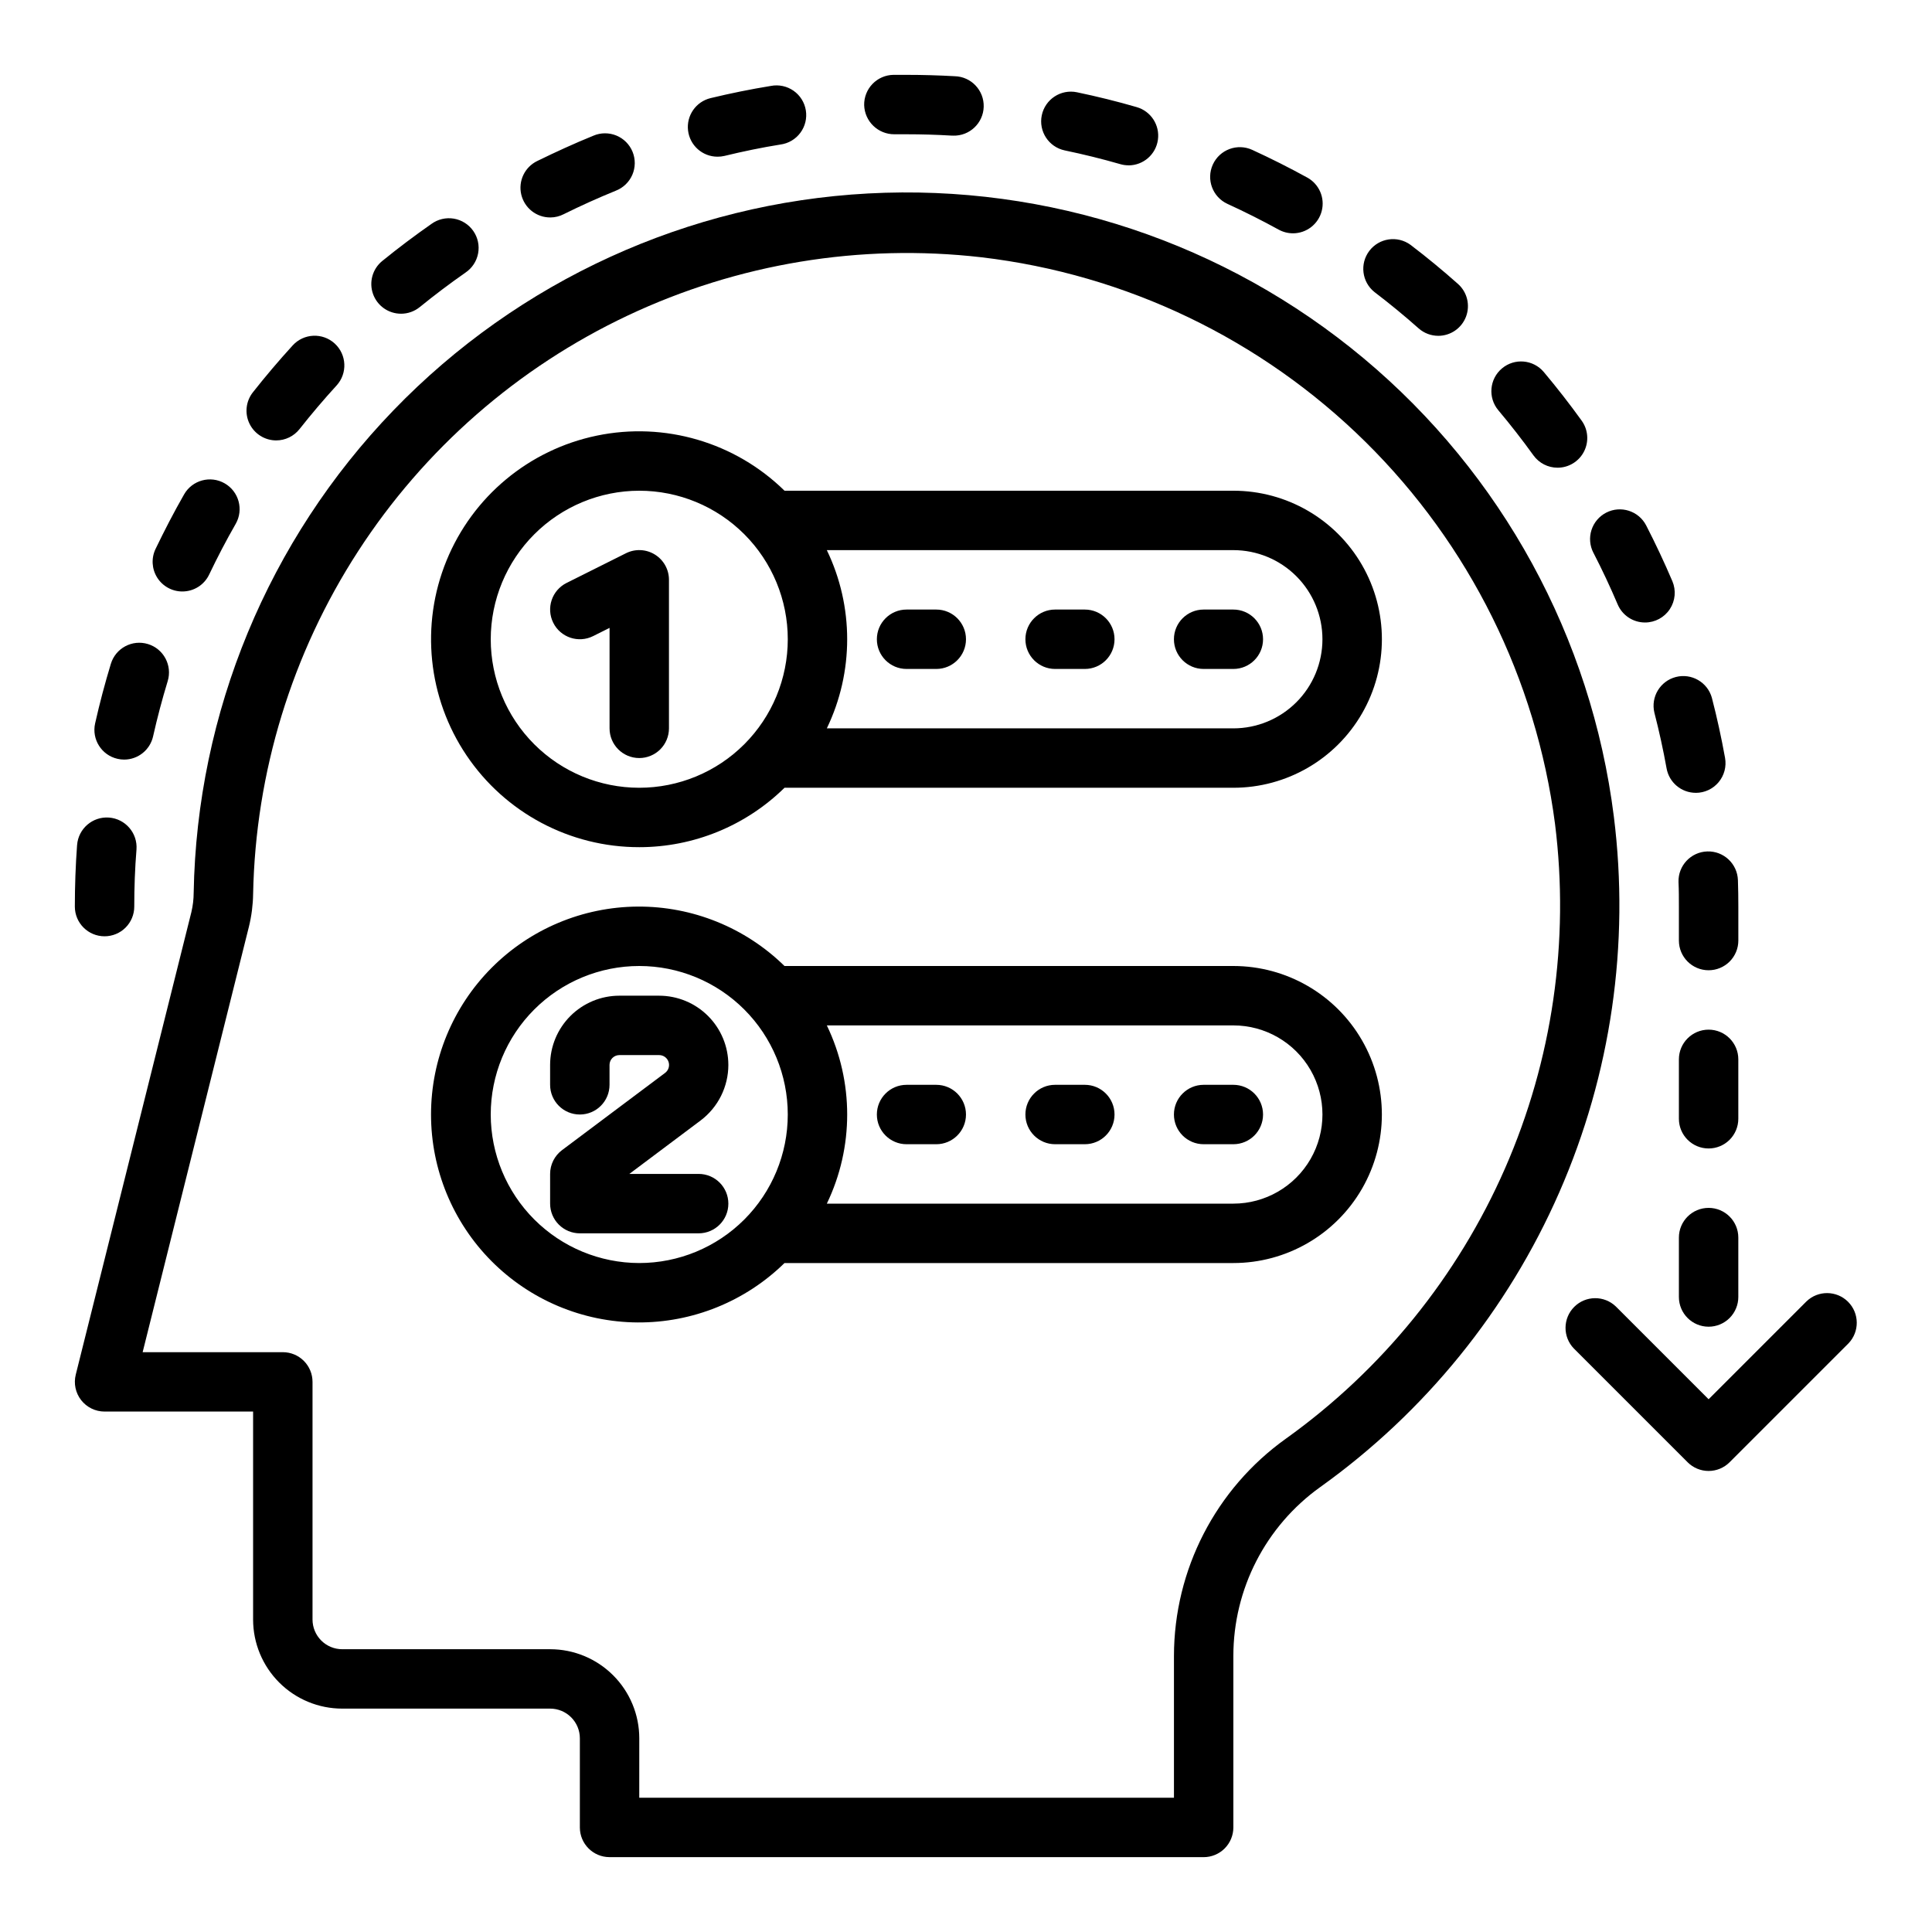
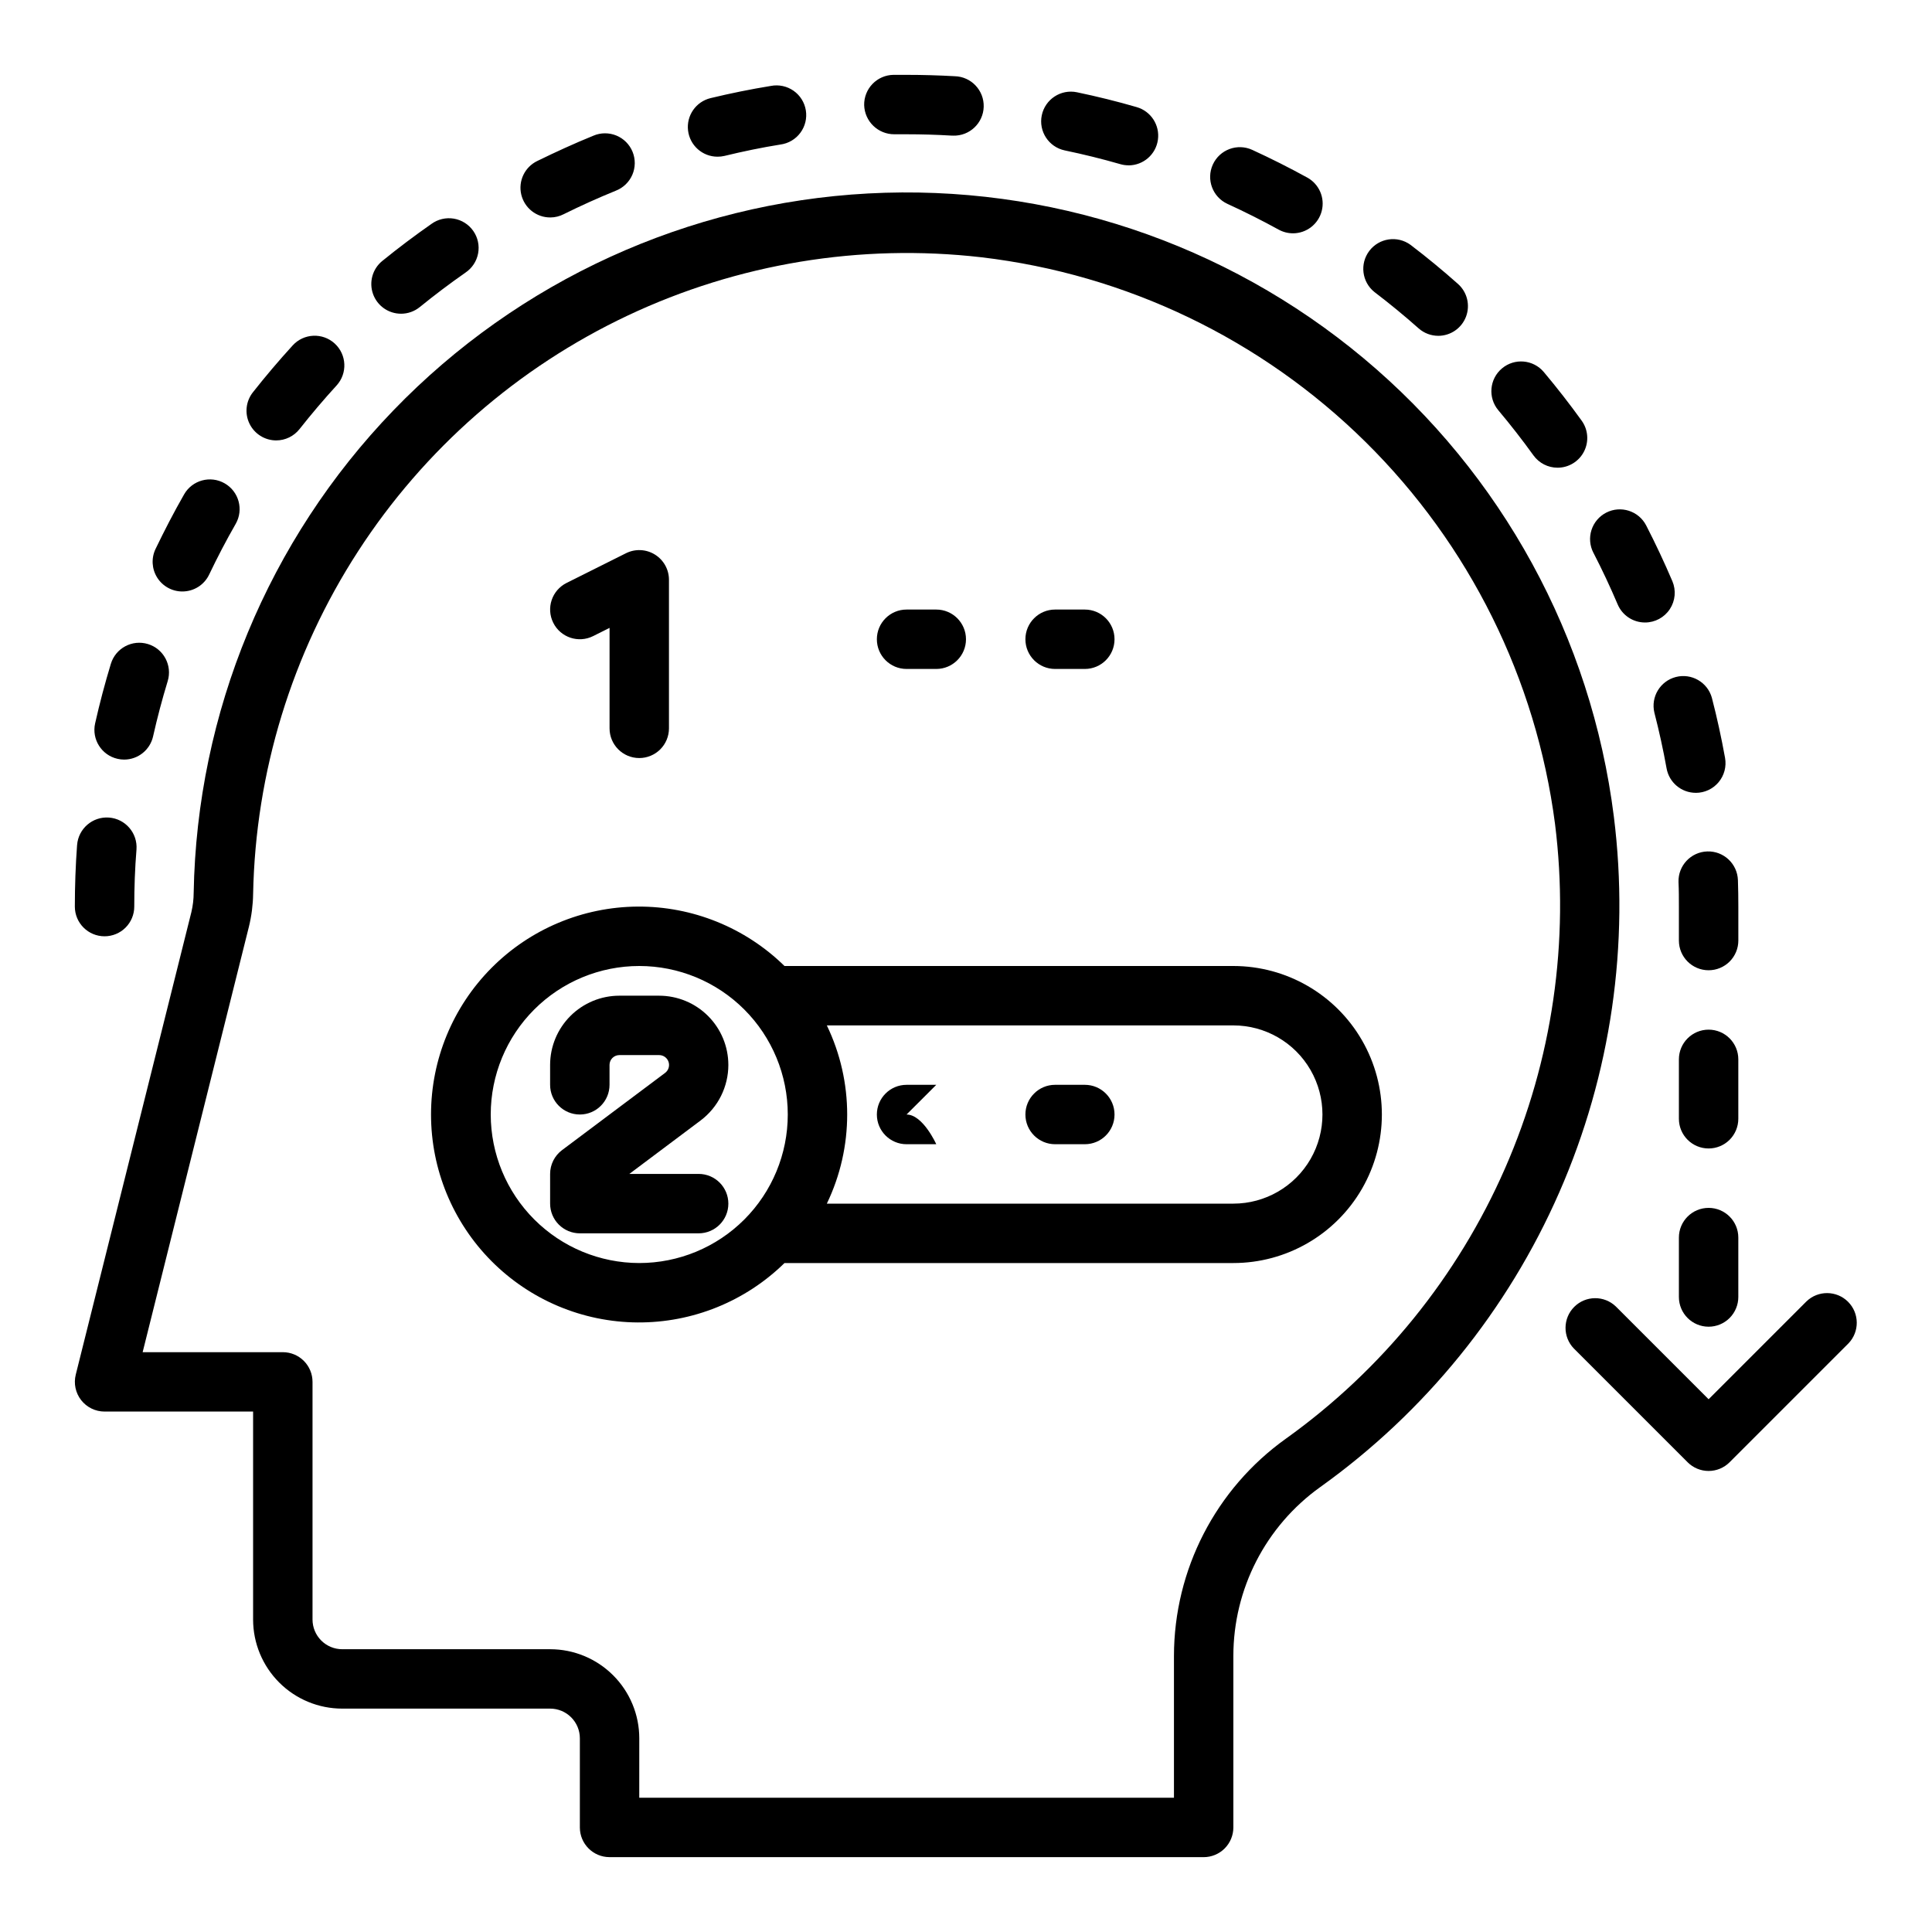
<svg xmlns="http://www.w3.org/2000/svg" fill="#000000" width="800px" height="800px" version="1.1" viewBox="144 144 512 512">
  <g>
    <path d="m462.98 636.16h-157.44c-4.348 0-7.871-3.523-7.871-7.871v-23.617c0-2.09-0.832-4.09-2.309-5.566-1.477-1.477-3.477-2.305-5.566-2.305h-55.102c-6.266 0-12.273-2.488-16.699-6.918-4.43-4.43-6.918-10.438-6.918-16.699v-55.105h-39.359c-2.426 0-4.715-1.117-6.207-3.027-1.492-1.914-2.019-4.406-1.43-6.758l30.637-122.56c0.398-1.684 0.605-3.41 0.613-5.141 0.844-47.77 19.754-93.445 52.922-127.83 33.168-34.387 78.133-54.93 125.84-57.492 47.711-2.562 94.617 13.043 131.28 43.676 36.664 30.637 60.359 74.023 66.316 121.43 4.246 33.887-0.746 68.293-14.445 99.578-13.699 31.281-35.598 58.285-63.379 78.148-14.438 10.336-23.004 26.996-23.008 44.754v45.438c0 2.086-0.832 4.09-2.305 5.566-1.477 1.473-3.481 2.305-5.566 2.305zm-149.57-15.746h141.7v-37.562c0.02-22.852 11.059-44.289 29.648-57.578 25.465-18.215 45.535-42.973 58.094-71.656 12.559-28.684 17.133-60.227 13.242-91.293-5-38.391-22.672-74.008-50.219-101.21-27.543-27.199-63.383-44.426-101.83-48.941-32.055-3.676-64.504 1.672-93.684 15.441-29.18 13.77-53.938 35.418-71.477 62.5-17.543 27.082-27.172 58.527-27.805 90.789-0.043 2.918-0.414 5.824-1.109 8.656l-28.168 112.78h37.148c2.09 0 4.09 0.828 5.566 2.305 1.477 1.477 2.305 3.477 2.305 5.566v62.977c0 2.086 0.832 4.09 2.309 5.566 1.477 1.477 3.477 2.305 5.566 2.305h55.105-0.004c6.266 0 12.27 2.488 16.699 6.918 4.43 4.43 6.918 10.434 6.918 16.699z" />
    <path d="m596.8 495.59c-4.348 0-7.875-3.527-7.875-7.875v-15.742c0-4.348 3.527-7.871 7.875-7.871 4.348 0 7.871 3.523 7.871 7.871v15.742c0 2.09-0.832 4.09-2.305 5.566-1.477 1.477-3.481 2.309-5.566 2.309zm0-47.23v-0.004c-4.348 0-7.875-3.523-7.875-7.871v-15.742c0-4.348 3.527-7.875 7.875-7.875 4.348 0 7.871 3.527 7.871 7.875v15.742c0 2.086-0.832 4.09-2.305 5.566-1.477 1.477-3.481 2.305-5.566 2.305zm0-47.23v-0.004c-4.348 0-7.875-3.523-7.875-7.871v-9c0-2.172 0-4.344-0.102-6.504v0.004c-0.133-4.348 3.281-7.984 7.629-8.117 4.348-0.137 7.981 3.281 8.117 7.629 0.078 2.363 0.109 4.652 0.109 6.992v8.996c0 2.086-0.832 4.09-2.309 5.566-1.48 1.477-3.484 2.305-5.57 2.305zm-425.09-9.004c-4.348 0-7.875-3.523-7.875-7.871 0-5.441 0.195-10.926 0.59-16.297l0.004 0.004c0.316-4.348 4.098-7.617 8.445-7.301 4.348 0.32 7.613 4.102 7.297 8.449-0.41 4.988-0.59 10.082-0.59 15.145 0 2.09-0.828 4.09-2.305 5.566-1.477 1.477-3.481 2.305-5.566 2.305zm421.69-38.023v0.004c-3.805-0.004-7.062-2.727-7.738-6.473-0.891-4.953-1.984-9.926-3.242-14.801v0.004c-0.98-4.168 1.551-8.355 5.695-9.426 4.144-1.07 8.383 1.367 9.543 5.488 1.363 5.25 2.535 10.613 3.496 15.941 0.414 2.297-0.211 4.66-1.707 6.449-1.496 1.793-3.711 2.824-6.047 2.824zm-416.5-8.805c-0.586 0-1.172-0.066-1.742-0.199-4.234-0.953-6.898-5.16-5.949-9.398 1.195-5.328 2.606-10.637 4.172-15.793v0.004c1.27-4.16 5.668-6.504 9.828-5.234 4.16 1.27 6.5 5.672 5.231 9.828-1.457 4.777-2.762 9.707-3.871 14.641v0.004c-0.809 3.59-3.992 6.141-7.668 6.148zm403.05-36.328v-0.004c-3.16 0.004-6.016-1.883-7.25-4.793-1.961-4.613-4.125-9.227-6.438-13.707l-0.004 0.004c-0.957-1.859-1.137-4.019-0.5-6.008 0.637-1.988 2.035-3.644 3.891-4.602 3.863-1.992 8.613-0.477 10.609 3.391 2.481 4.824 4.816 9.793 6.934 14.762v-0.004c1.035 2.434 0.781 5.223-0.676 7.426-1.457 2.207-3.922 3.531-6.566 3.531zm-387.65-8.223c-2.699-0.004-5.203-1.395-6.641-3.676-1.438-2.285-1.605-5.144-0.445-7.578 2.363-4.902 4.879-9.77 7.574-14.477 2.156-3.777 6.969-5.09 10.742-2.93 3.777 2.16 5.09 6.969 2.93 10.746-2.504 4.359-4.863 8.887-7.031 13.43-1.309 2.75-4.086 4.496-7.129 4.484zm364.48-32.801h-0.004c-2.531 0.004-4.91-1.215-6.391-3.266-2.938-4.078-6.07-8.102-9.312-11.957-2.797-3.332-2.363-8.297 0.969-11.094 3.328-2.797 8.293-2.363 11.09 0.969 3.488 4.156 6.863 8.484 10.027 12.879 1.727 2.394 1.965 5.555 0.617 8.184-1.344 2.629-4.047 4.281-7 4.285zm-339.59-7.234c-3.012-0.004-5.758-1.727-7.074-4.438-1.316-2.707-0.969-5.93 0.895-8.301 3.352-4.258 6.91-8.445 10.562-12.445 2.934-3.207 7.914-3.43 11.125-0.496 3.207 2.938 3.43 7.914 0.496 11.125-3.402 3.715-6.699 7.606-9.816 11.555-1.496 1.895-3.773 3-6.188 3zm307.98-27.719c-1.922 0.004-3.781-0.699-5.219-1.973-3.777-3.352-7.715-6.59-11.707-9.629-3.34-2.668-3.941-7.516-1.352-10.918 2.59-3.402 7.422-4.117 10.887-1.605 4.297 3.273 8.543 6.762 12.594 10.367 2.445 2.168 3.293 5.621 2.137 8.68-1.16 3.055-4.086 5.078-7.356 5.078zm-274.89-5.856c-3.336 0.004-6.309-2.094-7.426-5.234-1.117-3.141-0.137-6.644 2.449-8.746 4.211-3.426 8.598-6.723 13.027-9.816 1.711-1.246 3.852-1.75 5.938-1.402 2.086 0.352 3.945 1.527 5.156 3.262 1.211 1.734 1.672 3.883 1.277 5.965-0.391 2.078-1.605 3.91-3.363 5.086-4.117 2.875-8.188 5.945-12.098 9.125h-0.004c-1.402 1.141-3.156 1.762-4.965 1.762zm236.36-21.309c-1.324-0.004-2.625-0.34-3.785-0.977-4.426-2.434-8.98-4.723-13.555-6.816-3.957-1.812-5.691-6.484-3.883-10.441 1.812-3.953 6.484-5.691 10.438-3.879 4.922 2.258 9.824 4.723 14.586 7.344h0.004c3.148 1.734 4.723 5.379 3.824 8.859-0.895 3.481-4.035 5.91-7.629 5.91zm-196.76-4.203c-3.684 0.035-6.898-2.488-7.742-6.074-0.844-3.586 0.918-7.277 4.234-8.883 4.84-2.363 9.84-4.66 14.863-6.699h-0.004c1.945-0.836 4.141-0.855 6.098-0.055 1.957 0.801 3.512 2.356 4.309 4.316 0.797 1.957 0.773 4.156-0.066 6.098-0.844 1.938-2.43 3.461-4.402 4.219-4.66 1.898-9.305 3.992-13.793 6.219-1.082 0.555-2.277 0.852-3.496 0.859zm153.19-13.816c-0.738 0.004-1.473-0.102-2.18-0.309-4.809-1.387-9.762-2.606-14.703-3.637h-0.004c-4.254-0.887-6.988-5.055-6.102-9.312 0.891-4.254 5.059-6.988 9.316-6.102 5.32 1.109 10.652 2.426 15.848 3.938h-0.004c3.769 1.086 6.164 4.777 5.617 8.664-0.543 3.883-3.867 6.769-7.789 6.773zm-108.94-2.285c-3.984-0.012-7.328-2.996-7.793-6.949-0.465-3.957 2.094-7.637 5.969-8.574 5.273-1.273 10.652-2.363 15.996-3.234 2.086-0.398 4.246 0.062 5.988 1.277 1.742 1.215 2.918 3.086 3.262 5.184 0.344 2.098-0.176 4.242-1.441 5.949-1.262 1.711-3.164 2.836-5.269 3.121-4.945 0.789-9.941 1.828-14.84 3.016h0.004c-0.613 0.145-1.242 0.215-1.875 0.211zm62.488-5.59h-0.457c-3.934-0.234-7.902-0.352-11.902-0.352h-3.242c-4.328 0.023-7.883-3.414-8.008-7.738-0.035-2.09 0.762-4.106 2.211-5.606 1.453-1.504 3.441-2.367 5.527-2.402h3.512c4.273 0 8.551 0.125 12.777 0.363 4.348 0.121 7.773 3.746 7.652 8.094-0.121 4.348-3.746 7.773-8.094 7.652z" />
    <path d="m596.8 533.82c-2.09 0-4.09-0.832-5.566-2.309l-30.141-30.141h-0.004c-2.981-3.09-2.938-8 0.098-11.035s7.945-3.078 11.035-0.098l24.578 24.578 25.922-25.922c3.086-2.984 7.996-2.941 11.035 0.094 3.035 3.039 3.078 7.949 0.094 11.035l-31.488 31.488c-1.473 1.477-3.477 2.309-5.562 2.309z" />
    <path d="m313.41 344.89c-4.348 0-7.871-3.523-7.871-7.871v-26.625l-4.352 2.18h-0.004c-3.891 1.945-8.621 0.367-10.562-3.523-1.945-3.894-0.363-8.621 3.527-10.566l15.742-7.871c2.441-1.219 5.34-1.09 7.66 0.348 2.32 1.434 3.734 3.969 3.731 6.699v39.359c0 2.086-0.828 4.09-2.305 5.566-1.477 1.477-3.481 2.305-5.566 2.305z" />
    <path d="m431.49 321.28h-7.875c-4.348 0-7.871-3.523-7.871-7.871s3.523-7.871 7.871-7.871h7.875c4.348 0 7.871 3.523 7.871 7.871s-3.523 7.871-7.871 7.871z" />
-     <path d="m470.85 321.28h-7.871c-4.348 0-7.875-3.523-7.875-7.871s3.527-7.871 7.875-7.871h7.871c4.348 0 7.871 3.523 7.871 7.871s-3.523 7.871-7.871 7.871z" />
    <path d="m431.49 447.23h-7.875c-4.348 0-7.871-3.523-7.871-7.871s3.523-7.871 7.871-7.871h7.875c4.348 0 7.871 3.523 7.871 7.871s-3.523 7.871-7.871 7.871z" />
-     <path d="m470.85 447.23h-7.871c-4.348 0-7.875-3.523-7.875-7.871s3.527-7.871 7.875-7.871h7.871c4.348 0 7.871 3.523 7.871 7.871s-3.523 7.871-7.871 7.871z" />
    <path d="m337.02 426.21c-0.004-4.863-1.938-9.523-5.379-12.965-3.438-3.438-8.102-5.371-12.965-5.375h-10.547c-4.863 0.004-9.527 1.938-12.965 5.375-3.441 3.441-5.375 8.102-5.379 12.965v5.277c0 4.348 3.527 7.871 7.875 7.871 4.348 0 7.871-3.523 7.871-7.871v-5.277c0-1.434 1.164-2.598 2.598-2.598h10.547c1.133-0.004 2.137 0.719 2.496 1.793 0.355 1.074-0.016 2.254-0.922 2.93l-27.316 20.469c-1.98 1.488-3.148 3.82-3.148 6.297v7.875c0 2.086 0.832 4.09 2.309 5.566 1.473 1.473 3.477 2.305 5.566 2.305h31.488-0.004c4.348 0 7.875-3.523 7.875-7.871 0-4.348-3.527-7.875-7.875-7.875h-18.363l18.895-14.168h-0.004c4.625-3.484 7.344-8.934 7.348-14.723z" />
    <path d="m384.25 321.28h7.871c4.348 0 7.875-3.523 7.875-7.871s-3.527-7.871-7.875-7.871h-7.871c-4.348 0-7.871 3.523-7.871 7.871s3.523 7.871 7.871 7.871z" />
-     <path d="m392.12 431.49h-7.871c-4.348 0-7.871 3.523-7.871 7.871s3.523 7.871 7.871 7.871h7.871c4.348 0 7.875-3.523 7.875-7.871s-3.527-7.871-7.875-7.871z" />
-     <path d="m313.41 368.51c14.398 0 28.223-5.652 38.496-15.746h118.95c14.062 0 27.055-7.5 34.086-19.68 7.031-12.176 7.031-27.184 0-39.359-7.031-12.18-20.023-19.68-34.086-19.68h-118.95c-13.117-12.852-31.77-18.324-49.746-14.598-17.98 3.723-32.922 16.16-39.852 33.164-6.926 17-4.934 36.34 5.32 51.566 10.254 15.23 27.422 24.355 45.781 24.332zm181.05-55.105c0 6.262-2.484 12.27-6.914 16.699-4.43 4.43-10.438 6.918-16.699 6.918h-107.73c7.191-14.926 7.191-32.309 0-47.234h107.73c6.262 0 12.27 2.488 16.699 6.918 4.43 4.43 6.914 10.438 6.914 16.699zm-181.05-39.359c10.438 0 20.449 4.144 27.832 11.527 7.383 7.383 11.527 17.395 11.527 27.832s-4.144 20.449-11.527 27.832c-7.383 7.383-17.395 11.527-27.832 11.527s-20.449-4.144-27.832-11.527c-7.383-7.383-11.527-17.395-11.527-27.832 0.012-10.434 4.164-20.438 11.543-27.816s17.383-11.531 27.816-11.543z" />
+     <path d="m392.12 431.49h-7.871c-4.348 0-7.871 3.523-7.871 7.871s3.523 7.871 7.871 7.871h7.871s-3.527-7.871-7.875-7.871z" />
    <path d="m470.85 400h-118.95c-10.395-10.184-24.391-15.844-38.941-15.746-14.551 0.102-28.469 5.949-38.723 16.273-10.254 10.324-16.008 24.281-16.008 38.832s5.754 28.508 16.008 38.832c10.254 10.32 24.172 16.172 38.723 16.27 14.551 0.098 28.547-5.559 38.941-15.742h118.95c14.062 0 27.055-7.504 34.086-19.68 7.031-12.18 7.031-27.184 0-39.359-7.031-12.18-20.023-19.68-34.086-19.68zm-196.8 39.359c0-10.441 4.144-20.449 11.527-27.832 7.383-7.383 17.395-11.527 27.832-11.527s20.449 4.144 27.832 11.527c7.383 7.383 11.527 17.391 11.527 27.832 0 10.438-4.144 20.449-11.527 27.832-7.383 7.379-17.395 11.527-27.832 11.527-10.434-0.012-20.438-4.164-27.816-11.543-7.379-7.379-11.531-17.383-11.543-27.816zm196.8 23.617h-107.73c7.191-14.926 7.191-32.312 0-47.234h107.73c8.438 0 16.234 4.5 20.453 11.809 4.215 7.309 4.215 16.309 0 23.617-4.219 7.305-12.016 11.809-20.453 11.809z" />
  </g>
</svg>